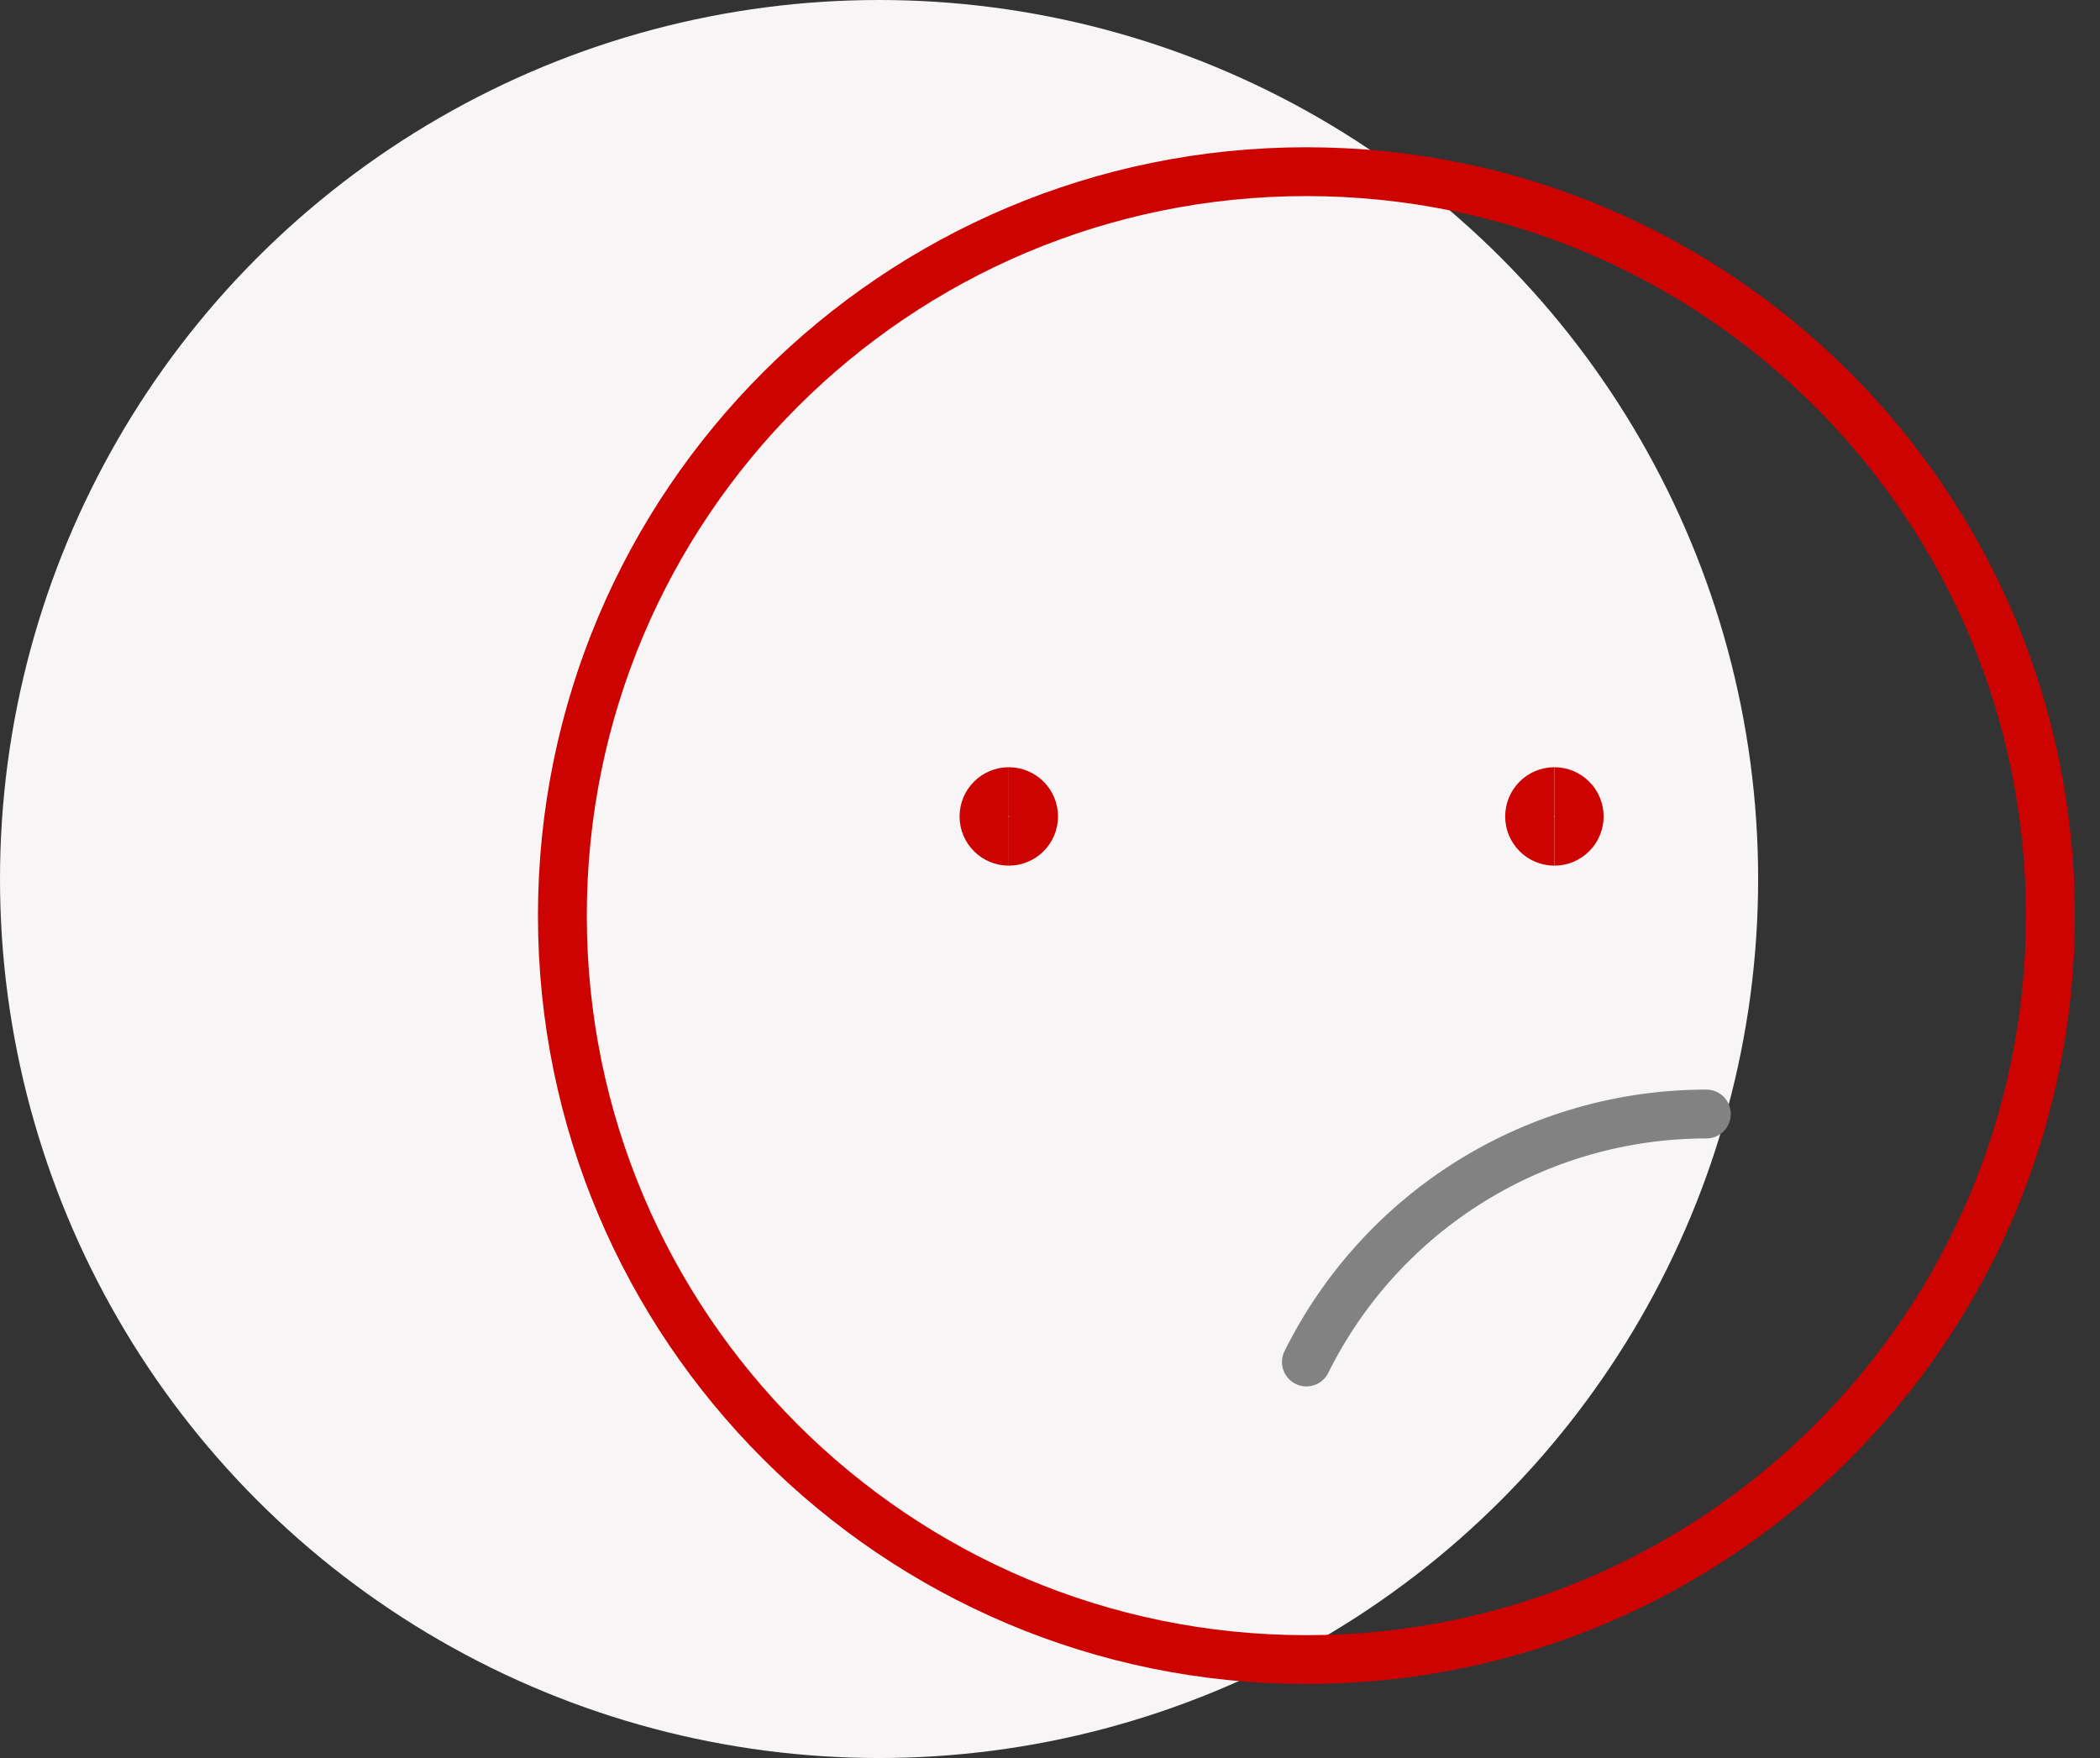
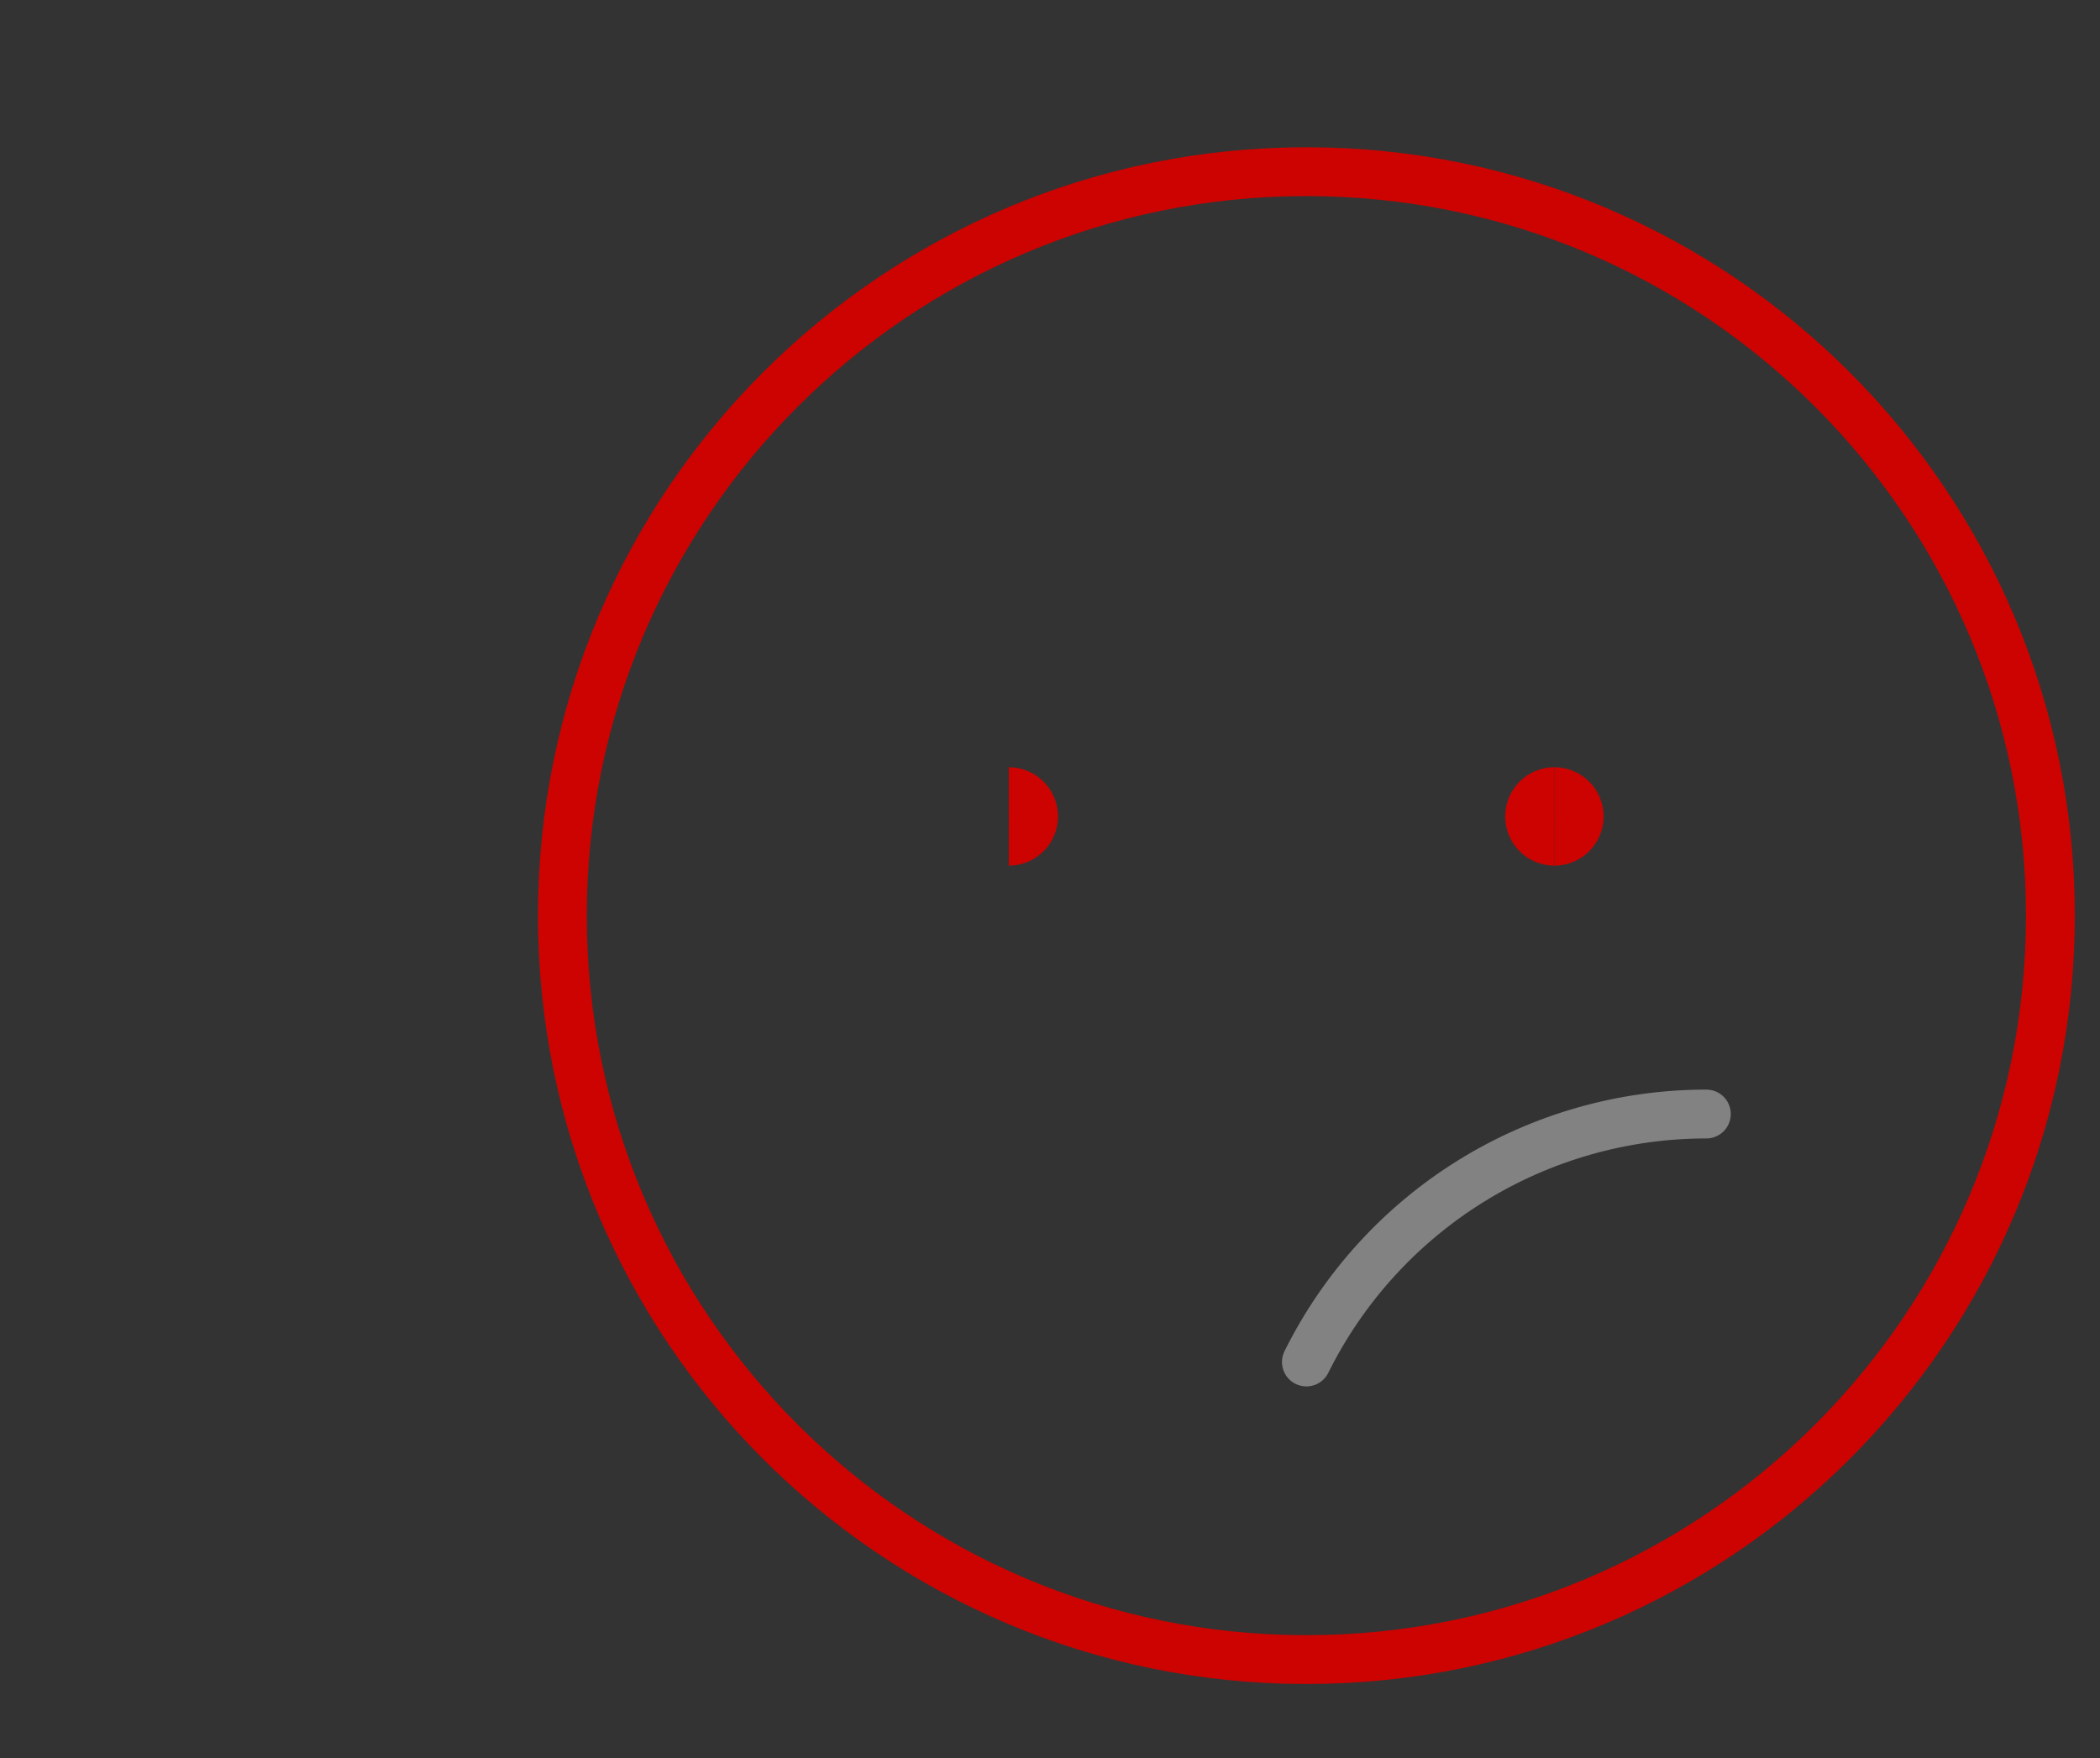
<svg xmlns="http://www.w3.org/2000/svg" width="86" height="72" viewBox="0 0 86 72" fill="none">
  <rect x="0" y="0" width="86" height="72" fill="#333333" stroke="none" />
-   <circle cx="36" cy="36" r="36" fill="#F7F5F5" />
  <path d="M53.5 55.781C55.013 52.731 57.349 50.164 60.243 48.369C63.137 46.575 66.475 45.624 69.88 45.625" stroke="#828282" stroke-width="2" stroke-linecap="round" stroke-linejoin="round" />
-   <path d="M41.312 34.453C40.752 34.453 40.297 33.998 40.297 33.438C40.297 32.877 40.752 32.422 41.312 32.422" stroke="#CC0300" stroke-width="2" />
  <path d="M41.312 34.453C41.873 34.453 42.328 33.998 42.328 33.438C42.328 32.877 41.873 32.422 41.312 32.422" stroke="#CC0300" stroke-width="2" />
  <path d="M63.656 34.453C63.095 34.453 62.641 33.998 62.641 33.438C62.641 32.877 63.095 32.422 63.656 32.422" stroke="#CC0300" stroke-width="2" />
  <path d="M63.656 34.453C64.217 34.453 64.672 33.998 64.672 33.438C64.672 32.877 64.217 32.422 63.656 32.422" stroke="#CC0300" stroke-width="2" />
  <path d="M53.5 67.969C70.327 67.969 83.969 54.327 83.969 37.5C83.969 20.673 70.327 7.031 53.5 7.031C36.673 7.031 23.031 20.673 23.031 37.5C23.031 54.327 36.673 67.969 53.5 67.969Z" stroke="#CC0300" stroke-width="2" stroke-linecap="round" stroke-linejoin="round" />
</svg>